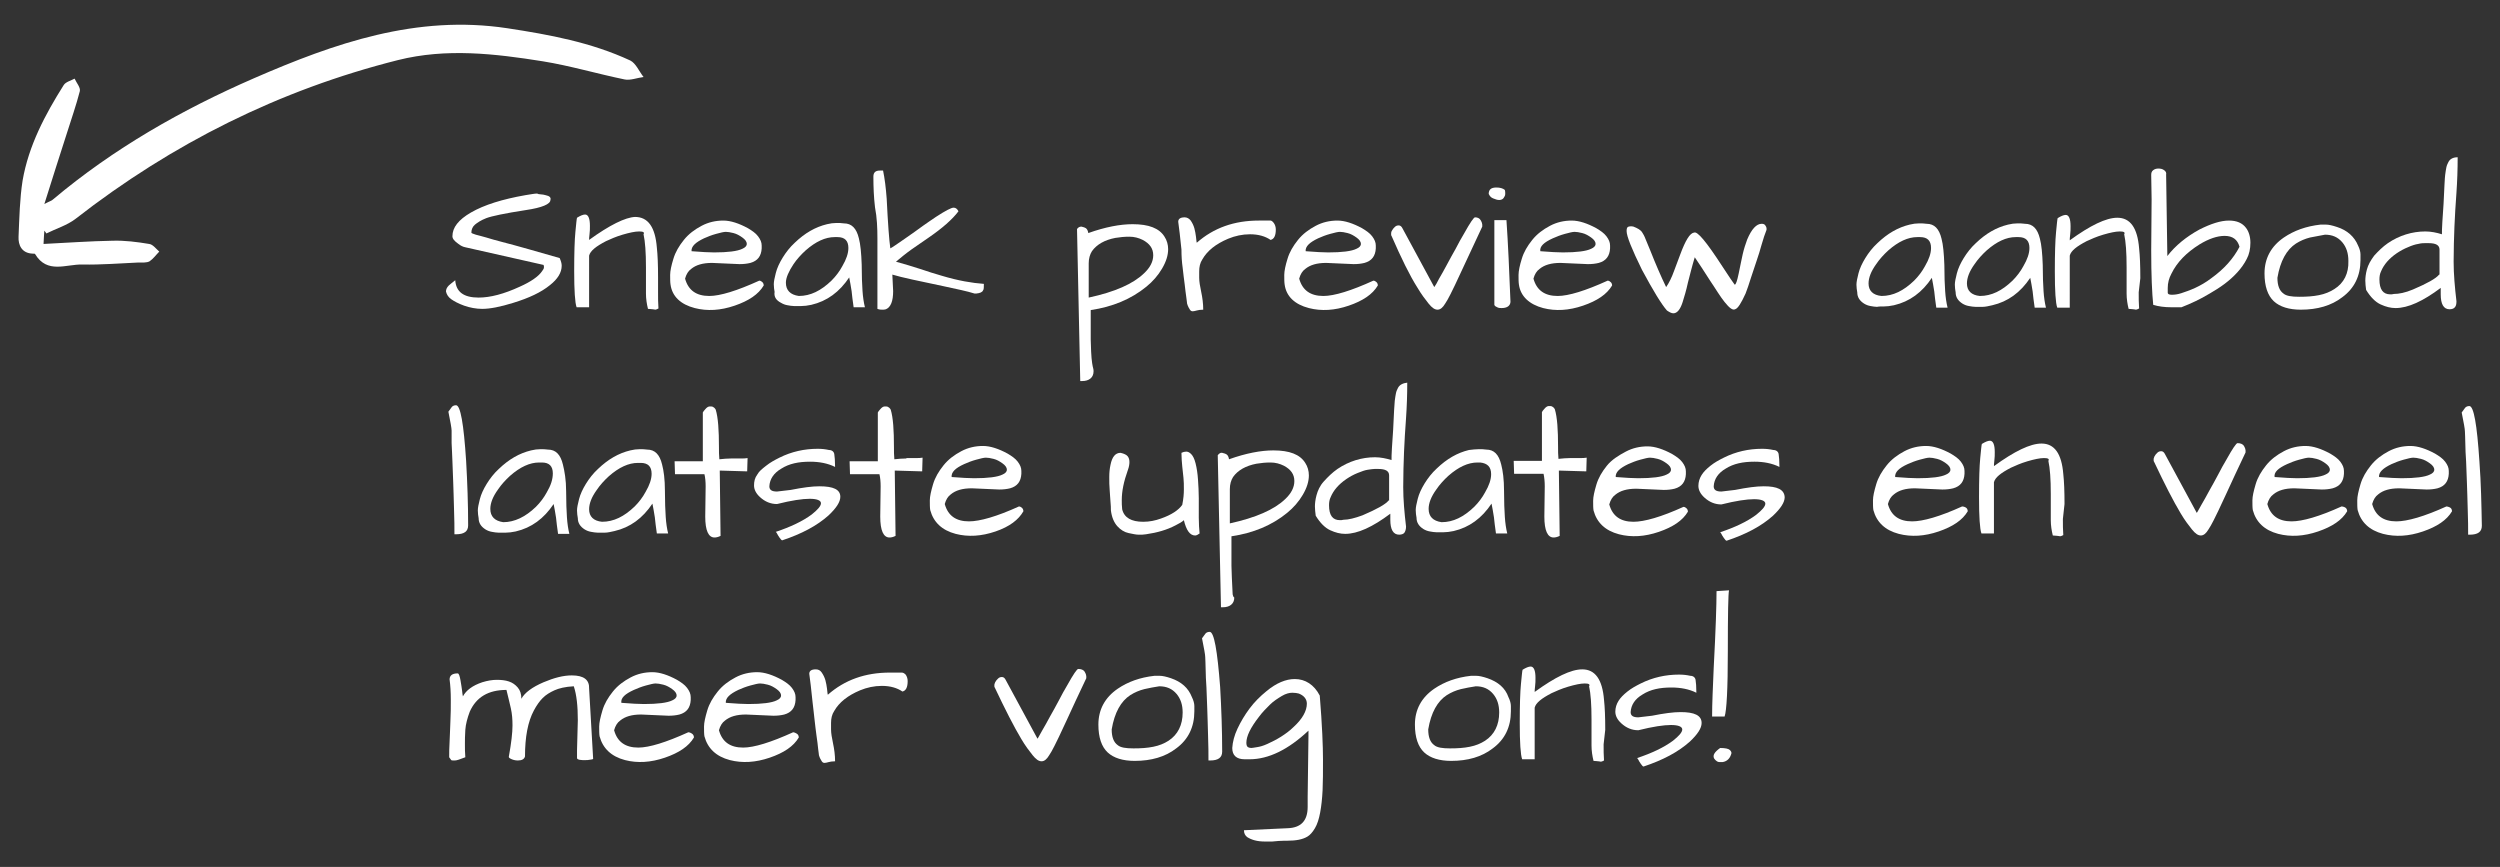
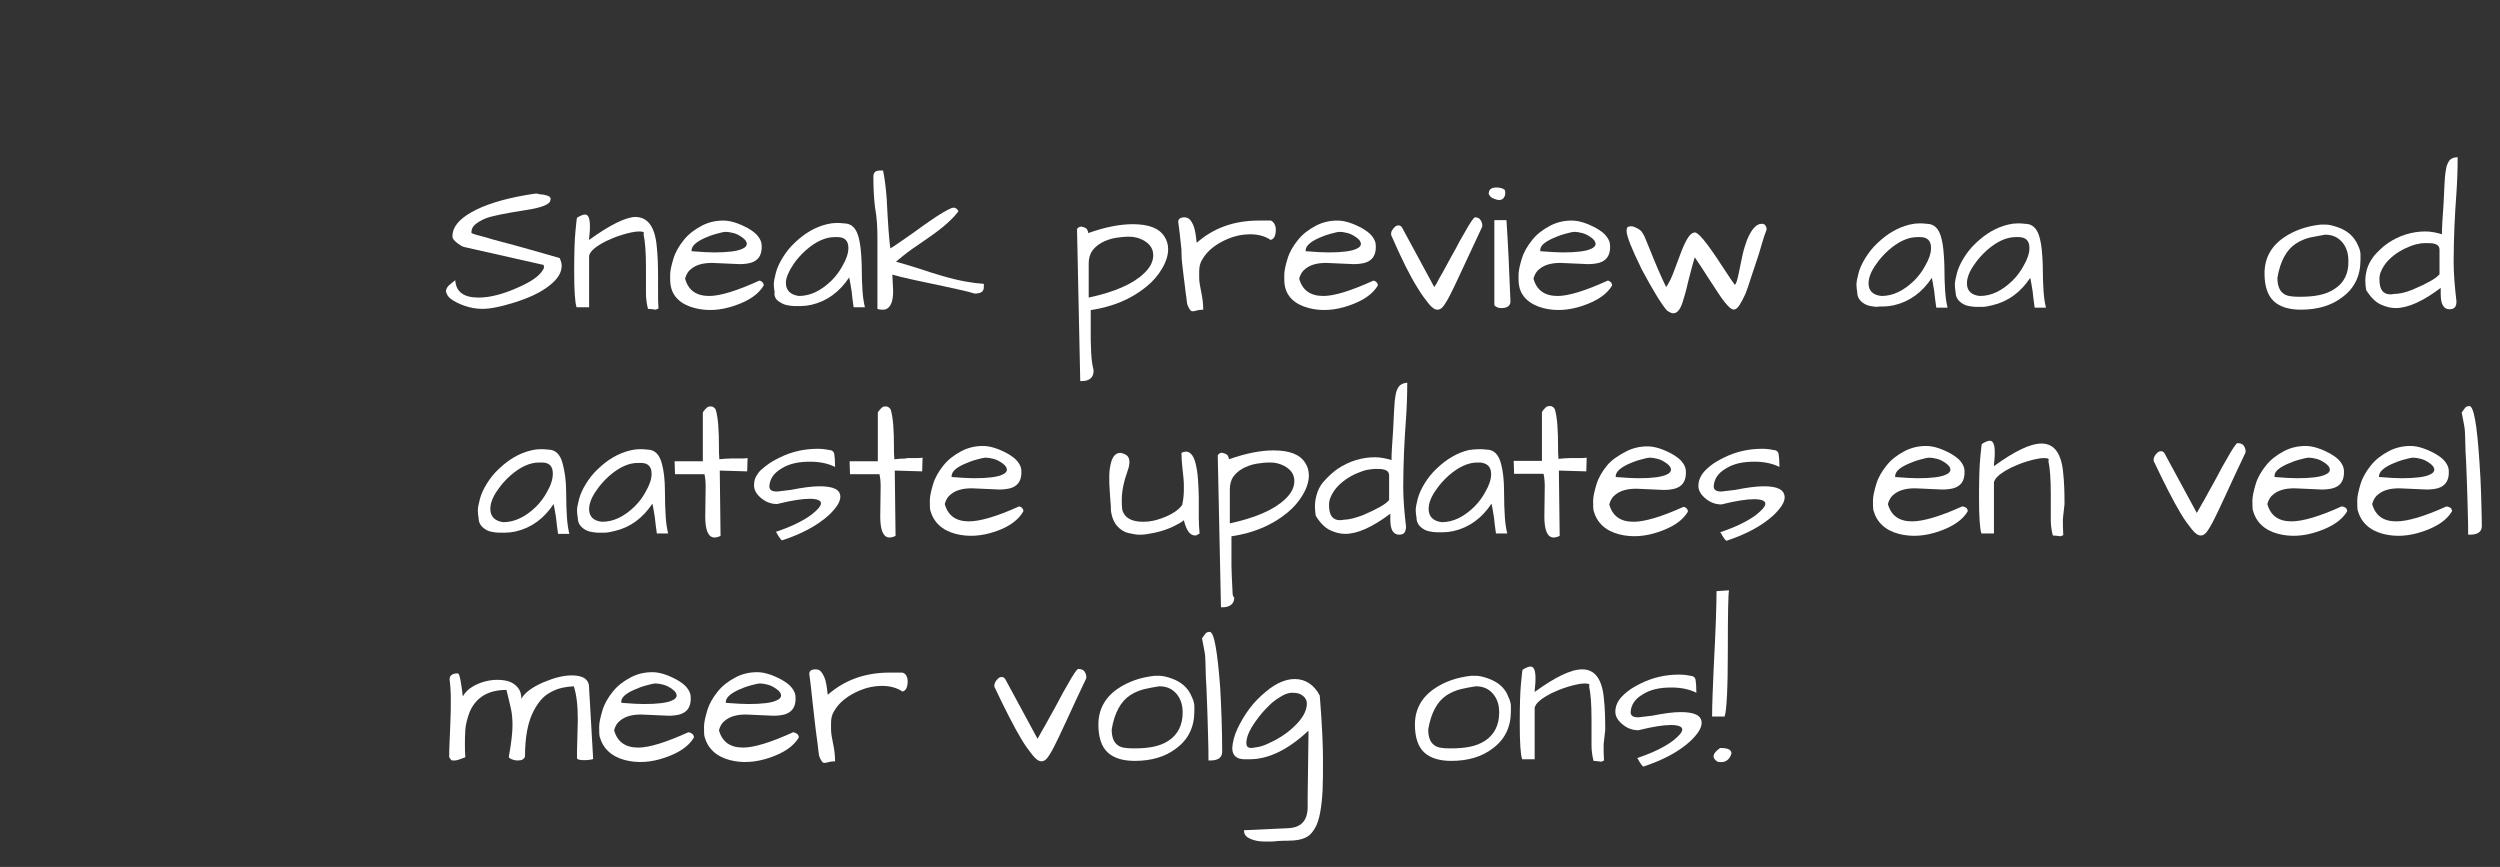
<svg xmlns="http://www.w3.org/2000/svg" version="1.1" id="Layer_1" x="0px" y="0px" width="620px" height="215px" viewBox="0 0 620 215" style="enable-background:new 0 0 620 215;" xml:space="preserve">
  <rect x="0" y="0" width="620" height="215" fill="#333333" stroke="none" />
  <style type="text/css">
	.st0{fill:#FFFFFF;}
</style>
  <g>
    <path class="st0" d="M111.9,74.2c0.7,0.5,1.8,1.1,3.2,1.6s3,0.8,4.5,0.8c1.9,0,4.5-0.5,7.7-1.5c3.9-1.2,6.9-2.6,9.1-4.4   c1.9-1.5,2.9-3.1,2.9-4.8c0-0.6-0.2-1.2-0.5-1.9c-5.6-1.6-10.4-3-14.3-4c-1.6-0.4-2.9-0.8-3.9-1.1c-1-0.3-1.9-0.5-2.6-0.7   s-1.1-0.4-1.1-0.5c0-0.8,0.3-1.5,0.9-2s1.5-1.1,2.8-1.6c1.3-0.5,4.6-1.2,9.8-2c4.1-0.6,6.1-1.5,6.1-2.5c0.2-0.6-0.2-1-1.2-1.2   c-0.4-0.1-0.8-0.2-1.2-0.2s-0.7-0.1-0.9-0.2c-0.6,0-1.6,0.2-2.9,0.4c-5.7,1-10.2,2.4-13.5,4.3c-3.1,1.8-4.6,3.7-4.6,5.9   c0,0.6,0.5,1.2,1.5,1.9c0.5,0.4,1.1,0.7,1.6,0.8l19.5,4.4c0.1,0.2,0.1,0.4,0.1,0.6c0,0.3-0.2,0.6-0.5,1c-0.9,1.3-2.8,2.6-5.5,3.8   c-3.9,1.8-7.3,2.7-10.2,2.7c-3.7,0-5.6-1.4-5.8-4.3c-0.1,0.1-0.3,0.2-0.5,0.4c-0.3,0.2-0.6,0.5-1.1,0.9c-0.5,0.5-0.7,1-0.7,1.5   C110.8,73.1,111.2,73.7,111.9,74.2z" />
    <path class="st0" d="M146.1,59.5c0-0.2,0-0.7,0.1-1.4c0.1-0.7,0.1-1.4,0.1-2.1c0-1.8-0.4-2.8-1.2-2.8c-0.5,0-1.2,0.3-2,0.8   c-0.1,0.3-0.2,1.5-0.4,3.5s-0.3,5.3-0.3,9.7c0,4.9,0.2,7.9,0.6,9h3.1V63.4c0.3-1.2,1.7-2.3,4.2-3.6c1.1-0.5,2.4-1.1,4.1-1.6   c1.7-0.5,3.1-0.8,4.1-0.8c1,0,1.4,0.2,1.1,0.7c0.4,1.8,0.6,4.5,0.6,8.2l0,2.9c0,1.1,0,2.3,0,3.6c0,1.3,0.2,2.6,0.5,3.8   c0.5,0,0.9,0.1,1.2,0.1s0.5,0.1,0.6,0.1c0.2,0,0.4-0.1,0.8-0.3c-0.1-1.3-0.1-2.6-0.1-4l0-3.7c0-3.2-0.1-5.6-0.3-7.4   c-0.4-5.1-2.2-7.6-5.4-7.6C155.1,53.9,151.2,55.8,146.1,59.5z" />
    <path class="st0" d="M172.3,76.4c3.1,0.8,6.4,0.6,9.9-0.6s5.9-2.8,7.2-5c0-0.3-0.1-0.6-0.3-0.8s-0.5-0.4-0.8-0.4   c-5.5,2.5-9.7,3.8-12.4,3.8c-3.2,0-5.2-1.4-6-4.3c0.3-1.1,0.8-1.9,1.5-2.4c1.2-1,2.9-1.5,5.2-1.5l6.8,0.3c1,0,1.9-0.1,2.7-0.3   c1.8-0.5,2.7-1.7,2.8-3.6c0-0.2,0-0.4,0-0.7c0-0.8-0.3-1.5-0.9-2.3s-1.5-1.4-2.5-2c-2.2-1.2-4.3-1.9-6.1-1.9   c-1.9,0-3.7,0.4-5.4,1.3s-3.2,2-4.4,3.5c-1.2,1.5-2.1,3-2.6,4.7c-0.5,1.6-0.8,3-0.8,4c0,1,0,1.8,0.1,2.4   C166.7,73.5,168.8,75.5,172.3,76.4z M174.6,59.1c0.9-0.4,1.9-0.8,3-1.1s1.9-0.5,2.4-0.5s1.1,0.1,1.9,0.3c0.8,0.2,1.5,0.6,2.2,1.1   c0.7,0.5,1.1,1,1.1,1.6c0,0.5-0.4,0.9-1.1,1.2c-1.2,0.6-3.6,0.9-7,0.9c-1.2,0-3.1-0.1-5.6-0.3C171.4,61.1,172.5,60.1,174.6,59.1z" />
    <path class="st0" d="M193.7,75.1c0.5,0.3,1,0.5,1.6,0.6c0.6,0.1,1.1,0.2,1.6,0.2c0.5,0,1.1,0,1.8,0s1.6-0.1,2.5-0.3   c3.9-0.9,7-3.2,9.4-6.8c0.2,1,0.4,2.1,0.6,3.4c0.1,0.6,0.1,1.2,0.2,1.8s0.2,1.4,0.3,2.2h2.8c-0.3-1.2-0.5-2.6-0.6-4.1   c-0.1-1.5-0.2-3.7-0.2-6.5c-0.1-2.8-0.3-5-0.7-6.5c-0.6-2.5-1.8-3.7-3.7-3.7c-0.6-0.1-1.2-0.1-1.9-0.1s-1.5,0.1-2.3,0.3   c-2.9,0.7-5.5,2.2-8,4.6c-1.2,1.1-2.2,2.4-3,3.7c-0.8,1.3-1.4,2.6-1.7,3.8c-0.3,1.2-0.5,2.1-0.5,2.8s0.1,1.3,0.2,1.9   C191.9,73.6,192.5,74.5,193.7,75.1z M196.8,65.5c0.8-1.2,1.9-2.4,3-3.4c2.5-2.2,4.9-3.3,7.2-3.3c0.2,0,0.4,0,0.7,0   c1.8,0,2.7,0.9,2.7,2.7c0,1.3-0.5,2.8-1.5,4.5c-0.7,1.3-1.6,2.5-2.7,3.6c-2.6,2.5-5.2,3.8-8.1,3.8c-2.1-0.3-3.2-1.4-3.2-3.3   C194.9,68.9,195.6,67.3,196.8,65.5z" />
    <path class="st0" d="M217.6,59.1l0,17.5c0.5,0.2,0.9,0.2,1.2,0.2s0.6,0,0.9-0.1c1.2-0.5,1.8-2,1.8-4.5l-0.2-4.1   c2.3,0.7,6.6,1.6,12.8,2.9c3.2,0.7,5.7,1.2,7.6,1.8h0.4c0.9-0.1,1.5-0.3,1.7-0.8c0.2-0.2,0.2-0.8,0.2-1.6c-2.9-0.2-6.4-0.8-10.4-2   c-1.8-0.5-3.6-1.1-5.4-1.7s-3.9-1.2-6-1.8c1.2-1,2.4-2,3.8-3c1.4-1,2.8-1.9,4.2-2.9c3.5-2.4,6-4.6,7.5-6.6   c-0.3-0.6-0.7-0.9-1.2-0.9c-0.6,0-2.1,0.8-4.4,2.3c-1,0.7-2.1,1.4-3.2,2.2s-2.6,1.9-4.5,3.2s-3,2.1-3.6,2.4   c-0.3-2.1-0.6-6.2-0.9-12.3c-0.2-2.7-0.5-5.1-0.9-7c-0.1,0-0.2,0-0.4,0h-0.4c-1.1,0-1.6,0.5-1.6,1.5c0,2.5,0.1,5.1,0.4,7.6   C217.5,54,217.6,56.6,217.6,59.1z" />
    <path class="st0" d="M270.6,87.2c0-1-0.1-2-0.1-3s0-2.1,0-3s0-1.8,0-2.6s0-1.3,0-1.7c5.4-0.8,10-2.7,13.8-5.8   c1.6-1.3,2.9-2.8,3.9-4.5c1-1.7,1.5-3.3,1.5-4.8c0-1.1-0.3-2.2-0.9-3.1c-1.3-2.1-3.9-3.1-7.9-3.1c-3.1,0-6.8,0.7-11,2.2   c-0.1-0.6-0.3-1-0.6-1.2c-0.3-0.2-0.7-0.3-1.1-0.4c-0.5,0-0.8,0.2-1.1,0.6l0.8,37.7c0.2,0,0.3,0,0.5,0c0.8,0,1.5-0.2,2-0.6   s0.8-1,0.8-1.8c0-0.2,0-0.5-0.1-0.8S270.7,89.6,270.6,87.2z M270,73.8v-8.1c0-0.1,0-0.2,0-0.4c0-1.2,0.3-2.2,0.8-3   c1.2-1.7,3.2-2.8,5.8-3.3c1.2-0.2,2.3-0.3,3.5-0.3s2.3,0.3,3.3,0.8c1.7,0.9,2.6,2.1,2.6,3.8c0,1.6-0.8,3.1-2.3,4.5   C281,70.4,276.5,72.4,270,73.8z" />
    <path class="st0" d="M293.3,66.4c0.2,1.5,0.3,2.9,0.5,4.1c0.1,1.2,0.3,2.3,0.4,3.2c0.1,0.9,0.2,1.4,0.2,1.6   c0.2,0.7,0.5,1.2,0.7,1.5s0.4,0.4,0.7,0.4s0.6-0.1,1-0.2s0.9-0.2,1.6-0.2c0-1.5-0.2-3-0.5-4.4s-0.5-2.6-0.5-3.5c0-0.9,0-1.4,0-1.6   c0-1.1,0.2-2.1,0.8-3c1.2-2.1,3.3-3.8,6.4-5.1c1.7-0.7,3.5-1.1,5.4-1.1c2.1,0,3.8,0.5,5.1,1.4c0.9-0.2,1.3-1.1,1.3-2.6   c0-0.6-0.2-1.2-0.5-1.6c-0.3-0.4-0.6-0.6-0.8-0.6s-0.5,0-0.7,0c-0.8,0-1.5,0-2.2,0c-6.1,0-11.2,1.8-15.4,5.5   c-0.1-0.3-0.1-0.8-0.2-1.5c-0.1-0.7-0.2-1.4-0.4-2.1s-0.5-1.3-0.9-1.9c-0.4-0.5-0.9-0.8-1.5-0.8c-1.1,0-1.6,0.4-1.6,1.1   c0.2,1.5,0.5,3.8,0.8,6.9C293,63.5,293.1,65,293.3,66.4z" />
    <path class="st0" d="M324.6,76.4c3.1,0.8,6.4,0.6,9.9-0.6s5.9-2.8,7.2-5c0-0.3-0.1-0.6-0.3-0.8s-0.5-0.4-0.8-0.4   c-5.5,2.5-9.7,3.8-12.4,3.8c-3.2,0-5.2-1.4-6-4.3c0.3-1.1,0.8-1.9,1.5-2.4c1.2-1,2.9-1.5,5.2-1.5l6.8,0.3c1,0,1.9-0.1,2.7-0.3   c1.8-0.5,2.7-1.7,2.8-3.6c0-0.2,0-0.4,0-0.7c0-0.8-0.3-1.5-0.9-2.3s-1.5-1.4-2.5-2c-2.2-1.2-4.3-1.9-6.1-1.9   c-1.9,0-3.7,0.4-5.4,1.3s-3.2,2-4.4,3.5c-1.2,1.5-2.1,3-2.6,4.7c-0.5,1.6-0.8,3-0.8,4c0,1,0,1.8,0.1,2.4   C319,73.5,321.1,75.5,324.6,76.4z M326.9,59.1c0.9-0.4,1.9-0.8,3-1.1s1.9-0.5,2.4-0.5s1.1,0.1,1.9,0.3c0.8,0.2,1.5,0.6,2.2,1.1   c0.7,0.5,1.1,1,1.1,1.6c0,0.5-0.4,0.9-1.1,1.2c-1.2,0.6-3.6,0.9-7,0.9c-1.2,0-3.1-0.1-5.6-0.3C323.7,61.1,324.8,60.1,326.9,59.1z" />
    <path class="st0" d="M351.5,71.3c1,1.7,2,3,2.8,4s1.5,1.5,2.2,1.5s1.3-0.5,1.9-1.5c0.4-0.6,0.8-1.3,1.3-2.3c0.5-1,1.5-3,3-6.3   c1.5-3.2,3.1-6.7,4.9-10.5c0-0.1,0-0.3,0-0.5c0-0.2-0.1-0.6-0.4-1.1c-0.3-0.5-0.8-0.7-1.4-0.7c-0.3,0-1.2,1.3-2.7,4   c-0.7,1.2-1.4,2.4-2.1,3.8c-0.8,1.4-1.5,2.7-2.2,4c-0.7,1.3-1.3,2.4-1.9,3.4c-0.5,1-0.9,1.7-1.2,2.1l-7.9-14.6   c-0.2-0.4-0.5-0.7-0.9-0.7c-0.4,0-0.7,0.1-1,0.4c-0.3,0.3-0.5,0.5-0.7,0.9c-0.2,0.3-0.2,0.6-0.2,0.8c0,0.2,0,0.4,0.1,0.5   C347.5,64,349.6,68.3,351.5,71.3z" />
    <path class="st0" d="M370.6,75.6c0.1,0.3,0.3,0.4,0.7,0.6s0.7,0.2,1.1,0.2c1.3,0,2.1-0.5,2.2-1.5c-0.3-7.7-0.6-14.5-1-20.3h-3V75.6   z" />
    <path class="st0" d="M370.3,49.2c0.5,0.2,1,0.4,1.5,0.4s0.9-0.2,1.1-0.5c0.2-0.3,0.4-0.6,0.4-1s0-0.7-0.1-1   c-0.5-0.4-1.2-0.6-2.1-0.6c-1.3,0-1.9,0.5-1.9,1.6C369.5,48.7,369.8,49,370.3,49.2z" />
    <path class="st0" d="M382.7,76.4c3.1,0.8,6.4,0.6,9.9-0.6s5.9-2.8,7.2-5c0-0.3-0.1-0.6-0.3-0.8s-0.5-0.4-0.8-0.4   c-5.5,2.5-9.7,3.8-12.4,3.8c-3.2,0-5.2-1.4-6-4.3c0.3-1.1,0.8-1.9,1.5-2.4c1.2-1,2.9-1.5,5.2-1.5l6.8,0.3c1,0,1.9-0.1,2.7-0.3   c1.8-0.5,2.7-1.7,2.8-3.6c0-0.2,0-0.4,0-0.7c0-0.8-0.3-1.5-0.9-2.3s-1.5-1.4-2.5-2c-2.2-1.2-4.3-1.9-6.1-1.9   c-1.9,0-3.7,0.4-5.4,1.3s-3.2,2-4.4,3.5c-1.2,1.5-2.1,3-2.6,4.7c-0.5,1.6-0.8,3-0.8,4c0,1,0,1.8,0.1,2.4   C377.1,73.5,379.3,75.5,382.7,76.4z M385.1,59.1c0.9-0.4,1.9-0.8,3-1.1s1.9-0.5,2.4-0.5s1.1,0.1,1.9,0.3c0.8,0.2,1.5,0.6,2.2,1.1   c0.7,0.5,1.1,1,1.1,1.6c0,0.5-0.4,0.9-1.1,1.2c-1.2,0.6-3.6,0.9-7,0.9c-1.2,0-3.1-0.1-5.6-0.3C381.8,61.1,382.9,60.1,385.1,59.1z" />
    <path class="st0" d="M413.4,77c0.6,0.4,1.1,0.7,1.6,0.7c0.9,0,1.7-0.9,2.3-2.8c0.4-1.3,0.9-2.9,1.3-4.8c0.5-1.9,1-4,1.7-6.3   c0.9,1.3,2.2,3.3,3.8,5.8c0.7,1,1.3,2,1.9,2.9s1.2,1.8,1.7,2.4c1.2,1.5,2,2.1,2.6,1.8c0.7-0.2,1.5-1.5,2.6-3.9   c0.4-1.1,0.9-2.4,1.3-3.8c0.5-1.4,0.9-2.8,1.4-4.2c0.5-1.4,0.9-2.8,1.3-4.2s0.8-2.6,1.2-3.6c0-0.1,0-0.2,0-0.4s-0.1-0.4-0.3-0.7   c-0.2-0.3-0.5-0.4-0.9-0.4c-1.3,0-2.5,1.3-3.6,3.9c-0.4,1.1-0.8,2.3-1.1,3.6c-0.3,1.3-0.6,2.9-1,4.8s-0.7,2.8-1,2.8   c-0.4-0.5-1.4-2-3.1-4.6c-3.9-6-6.2-8.8-7-8.3c-1,0.1-2.1,1.9-3.4,5.4l-1.5,4c-0.6,1.7-1.3,3.1-2,4.1c-1.3-2.7-2.6-5.7-3.9-9   l-1.2-2.9c-0.3-0.8-0.6-1.3-0.8-1.6c-0.4-0.7-1.2-1.1-2.2-1.5c-0.4-0.1-0.8-0.1-1.2,0s-0.5,0.5-0.5,1.1c0,1.3,1.3,4.5,3.8,9.6   C410,72.1,412,75.4,413.4,77z" />
    <path class="st0" d="M467.2,76c0.7,0,1.6-0.1,2.5-0.3c3.9-0.9,7-3.2,9.4-6.8c0.2,1,0.4,2.1,0.6,3.4c0.1,0.6,0.1,1.2,0.2,1.8   s0.2,1.4,0.3,2.2h2.8c-0.3-1.2-0.5-2.6-0.6-4.1c-0.1-1.5-0.2-3.7-0.2-6.5c-0.1-2.8-0.3-5-0.7-6.5c-0.6-2.5-1.8-3.7-3.7-3.7   c-0.6-0.1-1.2-0.1-1.9-0.1s-1.5,0.1-2.3,0.3c-2.9,0.7-5.5,2.2-8,4.6c-1.2,1.1-2.2,2.4-3,3.7c-0.8,1.3-1.4,2.6-1.7,3.8   c-0.3,1.2-0.5,2.1-0.5,2.8s0.1,1.3,0.2,1.9c0,1.2,0.6,2.1,1.7,2.8c0.5,0.3,1,0.5,1.6,0.6c0.6,0.1,1.1,0.2,1.6,0.2   C465.9,76,466.5,76,467.2,76z M463.4,70.3c0-1.4,0.6-3,1.9-4.8c0.8-1.2,1.9-2.4,3-3.4c2.5-2.2,4.9-3.3,7.2-3.3c0.2,0,0.4,0,0.7,0   c1.8,0,2.7,0.9,2.7,2.7c0,1.3-0.5,2.8-1.5,4.5c-0.7,1.3-1.6,2.5-2.7,3.6c-2.6,2.5-5.2,3.8-8.1,3.8   C464.5,73.2,463.4,72.1,463.4,70.3z" />
    <path class="st0" d="M494.1,75.7c3.9-0.9,7-3.2,9.4-6.8c0.2,1,0.4,2.1,0.6,3.4c0.1,0.6,0.1,1.2,0.2,1.8s0.2,1.4,0.3,2.2h2.8   c-0.3-1.2-0.5-2.6-0.6-4.1c-0.1-1.5-0.2-3.7-0.2-6.5c-0.1-2.8-0.3-5-0.7-6.5c-0.6-2.5-1.8-3.7-3.7-3.7c-0.6-0.1-1.2-0.1-1.9-0.1   s-1.5,0.1-2.3,0.3c-2.9,0.7-5.5,2.2-8,4.6c-1.2,1.1-2.2,2.4-3,3.7c-0.8,1.3-1.4,2.6-1.7,3.8c-0.3,1.2-0.5,2.1-0.5,2.8   s0.1,1.3,0.2,1.9c0,1.2,0.6,2.1,1.7,2.8c0.5,0.3,1,0.5,1.6,0.6c0.6,0.1,1.1,0.2,1.6,0.2c0.5,0,1.1,0,1.8,0S493.2,75.9,494.1,75.7z    M487.8,70.3c0-1.4,0.6-3,1.9-4.8c0.8-1.2,1.9-2.4,3-3.4c2.5-2.2,4.9-3.3,7.2-3.3c0.2,0,0.4,0,0.7,0c1.8,0,2.7,0.9,2.7,2.7   c0,1.3-0.5,2.8-1.5,4.5c-0.7,1.3-1.6,2.5-2.7,3.6c-2.6,2.5-5.2,3.8-8.1,3.8C488.9,73.2,487.8,72.1,487.8,70.3z" />
-     <path class="st0" d="M530.8,69c0-3.2-0.1-5.6-0.3-7.4c-0.4-5.1-2.2-7.6-5.4-7.6c-2.8,0-6.7,1.9-11.8,5.6c0-0.2,0-0.7,0.1-1.4   c0.1-0.7,0.1-1.4,0.1-2.1c0-1.8-0.4-2.8-1.2-2.8c-0.5,0-1.2,0.3-2,0.8c-0.1,0.3-0.2,1.5-0.4,3.5s-0.3,5.3-0.3,9.7   c0,4.9,0.2,7.9,0.6,9h3.1V63.4c0.3-1.2,1.7-2.3,4.2-3.6c1.1-0.5,2.4-1.1,4.1-1.6c1.7-0.5,3.1-0.8,4.1-0.8c1,0,1.4,0.2,1.1,0.7   c0.4,1.8,0.6,4.5,0.6,8.2l0,2.9c0,1.1,0,2.3,0,3.6c0,1.3,0.2,2.6,0.5,3.8c0.5,0,0.9,0.1,1.2,0.1s0.5,0.1,0.6,0.1   c0.2,0,0.4-0.1,0.8-0.3c-0.1-1.3-0.1-2.6-0.1-4L530.8,69z" />
-     <path class="st0" d="M552.8,54.7c-2.1,0-4.5,0.8-7.3,2.2c-3.3,1.8-6,4-8,6.6l-0.3-20.2c0.1-0.5-0.1-0.8-0.5-1.1   c-0.4-0.3-0.9-0.4-1.4-0.4s-0.9,0.1-1.3,0.4s-0.5,0.7-0.5,1.2l0.1,6l-0.1,12.7c0,6.1,0.2,10.6,0.5,13.5c1.3,0.4,2.8,0.6,4.5,0.6   c0.6,0,1.2,0,1.6,0c0.4,0,0.8,0,0.9,0c2.3-0.9,4.7-2,7-3.4c1.2-0.7,2.5-1.5,3.7-2.4c1.2-0.9,2.3-1.9,3.2-2.9c0.9-1,1.7-2.1,2.3-3.3   c0.6-1.1,0.9-2.5,0.9-4s-0.4-2.8-1.1-3.7C556.1,55.3,554.7,54.7,552.8,54.7z M548.4,69c-1.3,1-2.7,1.8-4,2.4s-2.5,1-3.4,1.3   c-0.9,0.3-1.7,0.4-2.4,0.4s-1-0.2-1-0.5c0-0.1,0-0.2,0-0.4s0-0.4,0-0.8c0-1.2,0.3-2.4,0.9-3.5c1.4-2.9,3.8-5.3,7-7.3   c2.3-1.4,4.4-2.1,6.2-2.1c2,0,3.2,0.9,3.7,2.7C553.9,64.1,551.6,66.7,548.4,69z" />
    <path class="st0" d="M585.4,63.1c0-0.6-0.2-1.4-0.6-2.2c-0.9-2.2-2.7-3.8-5.2-4.6c-1.2-0.4-2.1-0.6-2.8-0.6s-1.1,0-1.3,0   c-3.6,0.4-6.6,1.5-9.1,3.2c-3.2,2.2-4.8,5.2-4.8,8.9c0,3.2,0.8,5.5,2.3,6.9c1.5,1.4,3.8,2.1,6.7,2.1c4.1,0,7.6-1,10.3-3.1   c3-2.2,4.5-5.3,4.5-9.2C585.4,64.1,585.4,63.7,585.4,63.1z M578.9,71.7c-1.1,0.7-2.3,1.2-3.8,1.5s-3,0.4-4.9,0.4s-3.2-0.2-3.9-0.8   c-1-0.7-1.5-2-1.5-3.9c0.7-4.2,2.3-7,4.6-8.5c1.1-0.7,2.3-1.2,3.5-1.5c1.2-0.2,2.5-0.5,3.7-0.7c1.8,0,3.2,0.6,4.3,1.9   c1,1.2,1.5,2.7,1.5,4.6C582.5,67.8,581.3,70.2,578.9,71.7z" />
    <path class="st0" d="M607.2,40.2c-0.2,0.4-0.4,0.8-0.5,1.3s-0.2,1.1-0.3,1.9c-0.1,0.7-0.2,3.1-0.4,7.2c-0.1,1.6-0.2,3-0.3,4.5   s-0.1,2.4-0.1,3c-1.3-0.4-2.7-0.7-4.1-0.7c-3.3,0-6.5,1-9.3,2.9c-1.3,0.9-2.4,2-3.4,3.1c-0.9,1.2-1.5,2.3-1.8,3.4   c-0.3,1.1-0.4,2.1-0.4,2.8c0,0.8,0.1,1.5,0.2,2.3c1.1,1.8,2.3,3,3.6,3.6c1.3,0.6,2.5,0.9,3.7,0.9c3.1,0,6.8-1.7,11.2-5V73   c0,2.4,0.7,3.7,2.2,3.7c0.6,0,1.1-0.2,1.3-0.5c0.3-0.3,0.4-0.8,0.4-1.5c-0.4-3.4-0.7-6.7-0.7-9.8c0-3.1,0.1-6,0.2-8.7   c0.1-2.7,0.3-5.5,0.5-8.4s0.3-5.8,0.3-8.8C608.4,39,607.6,39.4,607.2,40.2z M604.9,68.1c-0.8,1-3,2.2-6.5,3.7   c-1.9,0.8-3.5,1.1-4.7,1.1c-0.3,0.1-0.7,0.1-0.9,0.1c-1.8,0-2.7-1.2-2.7-3.7c0-0.7,0.1-1.4,0.4-2c0.7-1.7,2-3.2,3.9-4.5   c0.9-0.6,1.8-1.1,2.8-1.5c0.9-0.4,1.8-0.7,2.5-0.8c0.8-0.2,1.3-0.2,1.7-0.2s0.6,0,0.9,0c1.8,0,2.7,0.5,2.7,1.6V68.1z" />
-     <path class="st0" d="M112,109.9c0.1,1.3,0.1,2.8,0.2,4.5s0.1,3.5,0.2,5.3s0.1,4.1,0.2,6.6c0.1,2.5,0.1,4.6,0.1,6.2l0.4,0   c2,0,3-0.7,3-2.2c0-5.3-0.2-10.7-0.5-16c-0.6-9.2-1.4-13.8-2.5-13.8c-0.5,0-0.9,0.2-1.1,0.5s-0.5,0.7-0.8,1.1   c0.5,2.5,0.8,4.1,0.8,4.7S112,108.6,112,109.9z" />
    <path class="st0" d="M139.6,115.2c-0.6-2.5-1.8-3.7-3.7-3.7c-0.6-0.1-1.2-0.1-1.9-0.1s-1.5,0.1-2.3,0.3c-2.9,0.7-5.5,2.2-8,4.6   c-1.2,1.1-2.2,2.4-3,3.7s-1.4,2.6-1.7,3.8s-0.5,2.1-0.5,2.8s0.1,1.3,0.2,1.9c0,1.2,0.6,2.1,1.7,2.8c0.5,0.3,1,0.5,1.6,0.6   s1.1,0.2,1.6,0.2s1.1,0,1.8,0s1.6-0.1,2.5-0.3c3.9-0.9,7-3.2,9.4-6.8c0.2,1,0.4,2.1,0.6,3.4c0.1,0.6,0.1,1.2,0.2,1.8   s0.2,1.4,0.3,2.2h2.8c-0.3-1.2-0.5-2.6-0.6-4.1c-0.1-1.5-0.2-3.7-0.2-6.5S140,116.8,139.6,115.2z M135.6,122.1   c-0.7,1.3-1.6,2.5-2.7,3.6c-2.6,2.5-5.3,3.8-8.1,3.8c-2.1-0.3-3.2-1.4-3.2-3.3c0-1.4,0.6-3,1.9-4.8c0.8-1.2,1.9-2.4,3-3.4   c2.5-2.2,4.9-3.3,7.2-3.3c0.2,0,0.4,0,0.7,0c1.8,0,2.7,0.9,2.7,2.7C137.1,118.9,136.6,120.4,135.6,122.1z" />
    <path class="st0" d="M152.4,131.7c3.9-0.9,7-3.2,9.4-6.8c0.2,1,0.4,2.1,0.6,3.4c0.1,0.6,0.1,1.2,0.2,1.8s0.2,1.4,0.3,2.2h2.8   c-0.3-1.2-0.5-2.6-0.6-4.1c-0.1-1.5-0.2-3.7-0.2-6.5s-0.3-5-0.7-6.5c-0.6-2.5-1.8-3.7-3.7-3.7c-0.6-0.1-1.2-0.1-1.9-0.1   s-1.5,0.1-2.3,0.3c-2.9,0.7-5.5,2.2-8,4.6c-1.2,1.1-2.2,2.4-3,3.7s-1.4,2.6-1.7,3.8s-0.5,2.1-0.5,2.8s0.1,1.3,0.2,1.9   c0,1.2,0.6,2.1,1.7,2.8c0.5,0.3,1,0.5,1.6,0.6s1.1,0.2,1.6,0.2s1.1,0,1.8,0S151.5,131.9,152.4,131.7z M146.1,126.3   c0-1.4,0.6-3,1.9-4.8c0.8-1.2,1.9-2.4,3-3.4c2.5-2.2,4.9-3.3,7.2-3.3c0.2,0,0.4,0,0.7,0c1.8,0,2.7,0.9,2.7,2.7   c0,1.3-0.5,2.8-1.5,4.5c-0.7,1.3-1.6,2.5-2.7,3.6c-2.6,2.5-5.2,3.8-8.1,3.8C147.2,129.2,146.1,128.1,146.1,126.3z" />
    <path class="st0" d="M185.4,113.6c-0.5,0.1-1,0.1-1.6,0.1h-2.4c-1,0-2,0.1-3,0.2c-0.1-1-0.1-2-0.1-3c0-4.2-0.2-7.3-0.8-9.3   c-0.2-0.4-0.5-0.6-0.7-0.7s-0.5-0.1-0.8-0.1s-0.7,0.2-1.1,0.7c-0.3,0.3-0.5,0.6-0.6,0.8v12.1h-7l0.1,3.2h7.3c0.2,0.8,0.3,1.9,0.3,3   l-0.1,7.5c0,3.5,0.8,5.2,2.3,5.2c0.4,0,0.9-0.1,1.5-0.4l-0.2-16.2l6.8,0.2L185.4,113.6z" />
    <path class="st0" d="M187.8,117.7c-0.6,0.8-0.8,1.7-0.8,2.7s0.5,2,1.5,2.9c1.2,1.1,2.6,1.7,4.2,1.7c3.6-0.9,6.3-1.3,8.1-1.3   s2.8,0.4,2.8,1.1s-0.8,1.6-2.3,2.8c-2.3,1.7-5.3,3.1-8.9,4.3c0.1,0.1,0.2,0.2,0.3,0.4s0.3,0.6,0.6,1s0.5,0.7,0.7,0.7   c4.8-1.6,8.6-3.6,11.5-6.2c1.9-1.8,2.9-3.3,2.9-4.6c0-1.8-1.7-2.6-5.2-2.6c-1.8,0-4.1,0.3-7.1,0.9l-3.4,0.4c-1.3,0-1.9-0.4-1.9-1.3   c0.1-1.8,1.1-3.3,3-4.4c1.9-1.2,4.2-1.7,7.1-1.7c2.3,0,4.4,0.4,6.2,1.3c0-1.5-0.1-2.6-0.2-3.2s-0.6-1-1.3-1   c-0.9-0.2-1.8-0.3-2.8-0.3c-3.3,0-6.5,0.7-9.5,2.2c-1.2,0.6-2.3,1.2-3.3,2S188.3,116.8,187.8,117.7z" />
    <path class="st0" d="M224.8,113.7c-1,0-2,0.1-3,0.2c-0.1-1-0.1-2-0.1-3c0-4.2-0.2-7.3-0.8-9.3c-0.2-0.4-0.5-0.6-0.7-0.7   s-0.5-0.1-0.8-0.1s-0.7,0.2-1.1,0.7c-0.3,0.3-0.5,0.6-0.6,0.8v12.1h-7l0.1,3.2h7.3c0.2,0.8,0.3,1.9,0.3,3l-0.1,7.5   c0,3.5,0.8,5.2,2.3,5.2c0.4,0,0.9-0.1,1.5-0.4l-0.2-16.2l6.8,0.2l0.1-3.4c-0.5,0.1-1,0.1-1.6,0.1H224.8z" />
    <path class="st0" d="M253.8,126.8c0-0.3-0.1-0.6-0.3-0.8s-0.5-0.4-0.8-0.4c-5.5,2.5-9.7,3.7-12.4,3.7c-3.2,0-5.2-1.4-6-4.3   c0.3-1.1,0.8-1.9,1.5-2.4c1.2-1,2.9-1.5,5.2-1.5l6.8,0.3c1,0,1.9-0.1,2.7-0.3c1.8-0.5,2.7-1.7,2.8-3.6c0-0.2,0-0.4,0-0.7   c0-0.8-0.3-1.5-0.9-2.3s-1.5-1.4-2.5-2c-2.2-1.2-4.3-1.9-6.1-1.9c-1.9,0-3.7,0.4-5.4,1.3s-3.2,2-4.4,3.5s-2.1,3-2.6,4.7   s-0.8,3-0.8,4s0,1.8,0.1,2.4c0.8,3,2.9,5,6.3,5.9c3.1,0.8,6.4,0.6,9.9-0.6S252.6,128.9,253.8,126.8z M239.1,115.1   c0.9-0.4,1.9-0.8,3-1.1s1.9-0.5,2.4-0.5s1.1,0.1,1.9,0.3s1.5,0.6,2.2,1.1s1.1,1,1.1,1.6c0,0.5-0.4,0.9-1.1,1.2   c-1.2,0.6-3.6,0.9-7,0.9c-1.2,0-3.1-0.1-5.6-0.3C235.9,117.1,236.9,116.1,239.1,115.1z" />
    <path class="st0" d="M297.3,123.6c0-1.6-0.1-3.2-0.2-4.7s-0.3-2.8-0.6-4s-0.7-1.9-1.1-2.3s-0.8-0.6-1.2-0.6s-0.8,0.1-1.2,0.3   c0,1.2,0.1,2.3,0.2,3.4s0.2,1.9,0.3,2.8s0.1,1.8,0.1,2.9s-0.1,2.3-0.4,3.8c-0.9,1.3-2.7,2.5-5.3,3.4c-1.4,0.5-2.8,0.8-4.4,0.8   c-2.9,0-4.7-1-5.2-3.1c-0.1-0.8-0.1-1.6-0.1-2.3c0-2.2,0.5-4.6,1.5-7.4c0.3-0.8,0.4-1.5,0.4-2s-0.1-1-0.4-1.4s-0.9-0.7-1.8-0.9   c-1.3,0-2.1,1-2.5,3c-0.2,0.9-0.3,1.9-0.3,3s0,2.2,0.1,3.2s0.1,2,0.2,2.9s0.1,1.6,0.1,2.1c0.2,1.8,0.8,3.1,1.6,4s1.8,1.5,2.8,1.7   s1.8,0.4,2.5,0.4s1.2,0,1.8-0.1c2.8-0.4,5.2-1.1,7.3-2.2c1-0.5,1.7-0.9,2.1-1.3c0.6,2.5,1.5,3.8,2.8,3.8c0.3,0,0.7-0.2,1.1-0.5   c-0.1-1.1-0.2-2.4-0.2-3.9C297.3,126.7,297.3,125.2,297.3,123.6z" />
    <path class="st0" d="M305.7,147.4c0-0.3-0.1-1.7-0.2-4.1c0-1-0.1-2-0.1-3s0-2.1,0-3s0-1.8,0-2.6s0-1.3,0-1.7   c5.4-0.8,10-2.7,13.8-5.8c1.6-1.3,2.9-2.8,3.9-4.5s1.5-3.3,1.5-4.8c0-1.1-0.3-2.2-0.9-3.1c-1.3-2.1-3.9-3.1-7.9-3.1   c-3.1,0-6.8,0.7-11,2.2c-0.1-0.6-0.3-1-0.6-1.2s-0.7-0.3-1.1-0.4s-0.8,0.2-1.1,0.6l0.8,37.7c0.2,0,0.3,0,0.5,0c0.8,0,1.5-0.2,2-0.6   s0.8-1,0.8-1.8C305.8,148,305.8,147.7,305.7,147.4z M305,129.8v-8.1c0-0.1,0-0.2,0-0.4c0-1.2,0.3-2.2,0.8-3   c1.2-1.7,3.2-2.8,5.8-3.3c1.2-0.2,2.3-0.3,3.5-0.3s2.3,0.3,3.3,0.8c1.7,0.9,2.6,2.1,2.6,3.8c0,1.6-0.8,3.1-2.3,4.5   C316,126.4,311.4,128.4,305,129.8z" />
    <path class="st0" d="M346.7,96.2c-0.2,0.4-0.4,0.8-0.5,1.3s-0.2,1.1-0.3,1.9s-0.2,3.1-0.4,7.2c-0.1,1.6-0.2,3-0.3,4.5   s-0.1,2.4-0.1,3c-1.3-0.4-2.7-0.7-4.1-0.7c-3.3,0-6.5,1-9.3,2.9c-1.3,0.9-2.4,2-3.4,3.1s-1.5,2.3-1.8,3.4s-0.4,2.1-0.4,2.8   s0.1,1.5,0.2,2.3c1.1,1.8,2.3,3,3.6,3.6s2.5,0.9,3.7,0.9c3.1,0,6.8-1.7,11.2-5v1.5c0,2.4,0.7,3.7,2.2,3.7c0.6,0,1.1-0.2,1.3-0.5   s0.4-0.8,0.4-1.5c-0.4-3.4-0.7-6.7-0.7-9.8s0.1-6,0.2-8.7s0.3-5.5,0.5-8.4s0.3-5.8,0.3-8.8C348,95,347.1,95.4,346.7,96.2z    M344.4,124.1c-0.8,1-3,2.2-6.5,3.7c-1.9,0.7-3.5,1.1-4.7,1.1c-0.3,0.1-0.7,0.1-0.9,0.1c-1.8,0-2.7-1.2-2.7-3.7   c0-0.7,0.1-1.4,0.4-2c0.7-1.7,2-3.2,3.9-4.5c0.9-0.6,1.8-1.1,2.8-1.5s1.8-0.7,2.5-0.8s1.3-0.2,1.7-0.2s0.6,0,0.9,0   c1.8,0,2.7,0.5,2.7,1.6V124.1z" />
    <path class="st0" d="M364.3,111.6c-2.9,0.7-5.5,2.2-8,4.6c-1.2,1.1-2.2,2.4-3,3.7s-1.4,2.6-1.7,3.8s-0.5,2.1-0.5,2.8   s0.1,1.3,0.2,1.9c0,1.2,0.6,2.1,1.7,2.8c0.5,0.3,1,0.5,1.6,0.6s1.1,0.2,1.6,0.2s1.1,0,1.8,0s1.6-0.1,2.5-0.3c3.9-0.9,7-3.2,9.4-6.8   c0.2,1,0.4,2.1,0.6,3.4c0.1,0.6,0.1,1.2,0.2,1.8s0.2,1.4,0.3,2.2h2.8c-0.3-1.2-0.5-2.6-0.6-4.1c-0.1-1.5-0.2-3.7-0.2-6.5   s-0.3-5-0.7-6.5c-0.6-2.5-1.8-3.7-3.7-3.7c-0.6-0.1-1.2-0.1-1.9-0.1S365.2,111.5,364.3,111.6z M369.8,117.6c0,1.3-0.5,2.8-1.5,4.5   c-0.7,1.3-1.6,2.5-2.7,3.6c-2.6,2.5-5.2,3.8-8.1,3.8c-2.1-0.3-3.2-1.4-3.2-3.3c0-1.4,0.6-3,1.9-4.8c0.8-1.2,1.9-2.4,3-3.4   c2.5-2.2,4.9-3.3,7.2-3.3c0.2,0,0.4,0,0.7,0C368.9,114.9,369.8,115.8,369.8,117.6z" />
    <path class="st0" d="M383.1,120.6l-0.1,7.5c0,3.5,0.8,5.2,2.3,5.2c0.4,0,0.9-0.1,1.5-0.4l-0.2-16.2l6.8,0.2l0.1-3.4   c-0.5,0.1-1,0.1-1.6,0.1h-2.4c-1,0-2,0.1-3,0.2c-0.1-1-0.1-2-0.1-3c0-4.2-0.2-7.3-0.8-9.3c-0.2-0.4-0.5-0.6-0.7-0.7   s-0.5-0.1-0.8-0.1s-0.7,0.2-1.1,0.7c-0.3,0.3-0.5,0.6-0.6,0.8v12.1h-7l0.1,3.2h7.3C383,118.4,383.1,119.5,383.1,120.6z" />
    <path class="st0" d="M398.5,115.5c-1.2,1.5-2.1,3-2.6,4.7s-0.8,3-0.8,4s0,1.8,0.1,2.4c0.8,3,2.9,5,6.3,5.9c3.1,0.8,6.4,0.6,9.9-0.6   s5.9-2.8,7.2-5c0-0.3-0.1-0.6-0.3-0.8s-0.5-0.4-0.8-0.4c-5.5,2.5-9.7,3.7-12.4,3.7c-3.2,0-5.2-1.4-6-4.3c0.3-1.1,0.8-1.9,1.5-2.4   c1.2-1,2.9-1.5,5.2-1.5l6.8,0.3c1,0,1.9-0.1,2.7-0.3c1.8-0.5,2.7-1.7,2.8-3.6c0-0.2,0-0.4,0-0.7c0-0.8-0.3-1.5-0.9-2.3   s-1.5-1.4-2.5-2c-2.2-1.2-4.3-1.9-6.1-1.9c-1.9,0-3.7,0.4-5.4,1.3S399.7,114,398.5,115.5z M403.8,115.1c0.9-0.4,1.9-0.8,3-1.1   s1.9-0.5,2.4-0.5s1.1,0.1,1.9,0.3s1.5,0.6,2.2,1.1s1.1,1,1.1,1.6c0,0.5-0.4,0.9-1.1,1.2c-1.2,0.6-3.6,0.9-7,0.9   c-1.2,0-3.1-0.1-5.6-0.3C400.6,117.1,401.7,116.1,403.8,115.1z" />
    <path class="st0" d="M437.4,120.6c-1.8,0-4.1,0.3-7.1,0.9l-3.4,0.4c-1.3,0-1.9-0.4-1.9-1.3c0.1-1.8,1.1-3.3,3-4.4   c1.9-1.2,4.2-1.7,7.1-1.7c2.3,0,4.4,0.4,6.2,1.3c0-1.5-0.1-2.6-0.2-3.2s-0.6-1-1.3-1c-0.9-0.2-1.8-0.3-2.8-0.3   c-3.3,0-6.5,0.7-9.5,2.2c-1.2,0.6-2.3,1.2-3.3,2s-1.7,1.5-2.2,2.3s-0.8,1.7-0.8,2.7s0.5,2,1.5,2.9c1.2,1.1,2.6,1.7,4.2,1.7   c3.6-0.9,6.3-1.3,8.1-1.3s2.8,0.4,2.8,1.1s-0.8,1.6-2.3,2.8c-2.3,1.7-5.3,3.1-8.9,4.3c0.1,0.1,0.2,0.2,0.3,0.4s0.3,0.6,0.6,1   s0.5,0.7,0.7,0.7c4.8-1.6,8.6-3.6,11.5-6.2c1.9-1.8,2.9-3.3,2.9-4.6C442.5,121.4,440.8,120.6,437.4,120.6z" />
    <path class="st0" d="M486.6,125.6c-5.5,2.5-9.7,3.7-12.4,3.7c-3.2,0-5.2-1.4-6-4.3c0.3-1.1,0.8-1.9,1.5-2.4c1.2-1,2.9-1.5,5.2-1.5   l6.8,0.3c1,0,1.9-0.1,2.7-0.3c1.8-0.5,2.7-1.7,2.8-3.6c0-0.2,0-0.4,0-0.7c0-0.8-0.3-1.5-0.9-2.3s-1.5-1.4-2.5-2   c-2.2-1.2-4.3-1.9-6.1-1.9c-1.9,0-3.7,0.4-5.4,1.3s-3.2,2-4.4,3.5s-2.1,3-2.6,4.7s-0.8,3-0.8,4s0,1.8,0.1,2.4c0.8,3,2.9,5,6.3,5.9   c3.1,0.8,6.4,0.6,9.9-0.6s5.9-2.8,7.2-5c0-0.3-0.1-0.6-0.3-0.8S487,125.6,486.6,125.6z M473.1,115.1c0.9-0.4,1.9-0.8,3-1.1   s1.9-0.5,2.4-0.5s1.1,0.1,1.9,0.3s1.5,0.6,2.2,1.1s1.1,1,1.1,1.6c0,0.5-0.4,0.9-1.1,1.2c-1.2,0.6-3.6,0.9-7,0.9   c-1.2,0-3.1-0.1-5.6-0.3C469.9,117.1,470.9,116.1,473.1,115.1z" />
    <path class="st0" d="M512,125c0-3.2-0.1-5.6-0.3-7.4c-0.4-5.1-2.2-7.6-5.4-7.6c-2.8,0-6.7,1.9-11.8,5.6c0-0.2,0-0.7,0.1-1.4   s0.1-1.4,0.1-2.1c0-1.8-0.4-2.8-1.2-2.8c-0.5,0-1.2,0.3-2,0.8c-0.1,0.3-0.2,1.5-0.4,3.5s-0.3,5.3-0.3,9.7c0,4.9,0.2,7.9,0.6,9h3.1   v-12.7c0.3-1.2,1.7-2.3,4.2-3.6c1.1-0.5,2.4-1.1,4.1-1.6s3.1-0.8,4.1-0.8c1,0,1.4,0.2,1.1,0.7c0.4,1.8,0.6,4.5,0.6,8.2l0,2.9   c0,1.1,0,2.3,0,3.6c0,1.3,0.2,2.6,0.5,3.8c0.5,0,0.9,0.1,1.2,0.1s0.5,0.1,0.6,0.1c0.2,0,0.4-0.1,0.8-0.3c-0.1-1.3-0.1-2.6-0.1-4   L512,125z" />
    <path class="st0" d="M554.9,109.9c-0.3,0-1.2,1.3-2.7,4c-0.7,1.2-1.4,2.4-2.1,3.8s-1.5,2.7-2.2,4s-1.3,2.4-1.9,3.4   s-0.9,1.7-1.2,2.1l-7.9-14.6c-0.2-0.4-0.5-0.7-0.9-0.7s-0.7,0.1-1,0.4s-0.5,0.5-0.7,0.9s-0.2,0.6-0.2,0.8s0,0.4,0.1,0.5   c2.6,5.5,4.8,9.8,6.6,12.8c1,1.7,2,3,2.8,4s1.5,1.5,2.2,1.5s1.3-0.5,1.9-1.5c0.4-0.6,0.8-1.3,1.3-2.3s1.5-3,3-6.3s3.1-6.7,4.9-10.5   c0-0.1,0-0.3,0-0.5s-0.1-0.6-0.4-1.1S555.6,109.9,554.9,109.9z" />
    <path class="st0" d="M580.7,125.6c-5.5,2.5-9.7,3.7-12.4,3.7c-3.2,0-5.2-1.4-6-4.3c0.3-1.1,0.8-1.9,1.5-2.4c1.2-1,2.9-1.5,5.2-1.5   l6.8,0.3c1,0,1.9-0.1,2.7-0.3c1.8-0.5,2.7-1.7,2.8-3.6c0-0.2,0-0.4,0-0.7c0-0.8-0.3-1.5-0.9-2.3s-1.5-1.4-2.5-2   c-2.2-1.2-4.3-1.9-6.1-1.9c-1.9,0-3.7,0.4-5.4,1.3s-3.2,2-4.4,3.5s-2.1,3-2.6,4.7s-0.8,3-0.8,4s0,1.8,0.1,2.4c0.8,3,2.9,5,6.3,5.9   c3.1,0.8,6.4,0.6,9.9-0.6s5.9-2.8,7.2-5c0-0.3-0.1-0.6-0.3-0.8S581.1,125.6,580.7,125.6z M567.2,115.1c0.9-0.4,1.9-0.8,3-1.1   s1.9-0.5,2.4-0.5s1.1,0.1,1.9,0.3s1.5,0.6,2.2,1.1s1.1,1,1.1,1.6c0,0.5-0.4,0.9-1.1,1.2c-1.2,0.6-3.6,0.9-7,0.9   c-1.2,0-3.1-0.1-5.6-0.3C563.9,117.1,565,116.1,567.2,115.1z" />
    <path class="st0" d="M606.7,125.6c-5.5,2.5-9.7,3.7-12.4,3.7c-3.2,0-5.2-1.4-6-4.3c0.3-1.1,0.8-1.9,1.5-2.4c1.2-1,2.9-1.5,5.2-1.5   l6.8,0.3c1,0,1.9-0.1,2.7-0.3c1.8-0.5,2.7-1.7,2.8-3.6c0-0.2,0-0.4,0-0.7c0-0.8-0.3-1.5-0.9-2.3s-1.5-1.4-2.5-2   c-2.2-1.2-4.3-1.9-6.1-1.9c-1.9,0-3.7,0.4-5.4,1.3s-3.2,2-4.4,3.5s-2.1,3-2.6,4.7s-0.8,3-0.8,4s0,1.8,0.1,2.4c0.8,3,2.9,5,6.3,5.9   c3.1,0.8,6.4,0.6,9.9-0.6s5.9-2.8,7.2-5c0-0.3-0.1-0.6-0.3-0.8S607,125.6,606.7,125.6z M593.1,115.1c0.9-0.4,1.9-0.8,3-1.1   s1.9-0.5,2.4-0.5s1.1,0.1,1.9,0.3s1.5,0.6,2.2,1.1s1.1,1,1.1,1.6c0,0.5-0.4,0.9-1.1,1.2c-1.2,0.6-3.6,0.9-7,0.9   c-1.2,0-3.1-0.1-5.6-0.3C589.9,117.1,591,116.1,593.1,115.1z" />
    <path class="st0" d="M614.9,114.5c-0.6-9.2-1.4-13.8-2.5-13.8c-0.5,0-0.9,0.2-1.1,0.5s-0.5,0.7-0.8,1.1c0.5,2.5,0.8,4.1,0.8,4.7   s0.1,1.6,0.1,3s0.1,2.8,0.2,4.5s0.1,3.5,0.2,5.3s0.1,4.1,0.2,6.6c0.1,2.5,0.1,4.6,0.1,6.2l0.4,0c2,0,3-0.7,3-2.2   C615.4,125.2,615.3,119.8,614.9,114.5z" />
    <path class="st0" d="M141.8,167.5c-2.1,0-4.4,0.6-7,1.7c-2.8,1.2-4.7,2.6-5.5,4.1c0-1.2-0.3-2.1-0.9-2.8c-0.6-0.7-1.3-1.2-2.2-1.5   s-1.9-0.4-3-0.4s-2.3,0.2-3.6,0.6c-2.4,0.8-4,2-4.8,3.5c-0.1-0.3-0.1-0.7-0.2-1.4s-0.2-1.5-0.4-2.6s-0.4-1.7-0.7-1.7   c-1.3,0-2,0.5-2,1.5c0.2,1.5,0.3,3.2,0.3,5s0,3.6-0.1,5.4s-0.1,3.5-0.2,5s-0.1,2.9-0.1,3.9c0.2,0.3,0.4,0.6,0.5,0.7   s0.4,0.1,0.9,0.1s1.3-0.3,2.6-0.8c-0.1-1.1-0.1-2.2-0.1-3.2s0-2.2,0.1-3.6s0.5-2.9,1.1-4.5c1.6-3.6,4.6-5.4,9.1-5.4   c0.4,1.7,0.8,3.2,1.1,4.6s0.4,2.7,0.4,4.2c0,1.8-0.3,4.4-0.9,7.7c-0.1,0.2,0.1,0.4,0.5,0.6s1,0.4,1.7,0.4c1,0,1.6-0.3,1.8-1   c0-4.8,0.7-8.6,2.2-11.4c0.7-1.3,1.4-2.3,2.2-3.1s1.8-1.4,2.9-1.9s2.7-0.9,4.8-1c0.7,2.1,1,4.9,1,8.4l-0.2,7.5c0,0.6,0,1.2,0,1.9   c0,0.4,0.9,0.6,2.6,0.5c0.9-0.1,1.4-0.2,1.4-0.3l-1-17.4C146.2,168.6,144.8,167.5,141.8,167.5z" />
    <path class="st0" d="M170.7,181.6c-5.5,2.5-9.7,3.8-12.4,3.8c-3.2,0-5.2-1.4-6-4.3c0.3-1.1,0.8-1.9,1.5-2.4c1.2-1,2.9-1.5,5.2-1.5   l6.8,0.3c1,0,1.9-0.1,2.7-0.3c1.8-0.5,2.7-1.7,2.8-3.6c0-0.2,0-0.4,0-0.7c0-0.8-0.3-1.5-0.9-2.3s-1.5-1.4-2.5-2   c-2.2-1.2-4.3-1.9-6.1-1.9c-1.9,0-3.7,0.4-5.4,1.3s-3.2,2-4.4,3.5s-2.1,3-2.6,4.7s-0.8,3-0.8,4s0,1.8,0.1,2.4c0.8,3,2.9,5,6.3,5.9   c3.1,0.8,6.4,0.6,9.9-0.6s5.9-2.8,7.2-5c0-0.3-0.1-0.6-0.3-0.8S171.1,181.6,170.7,181.6z M157.2,171.1c0.9-0.4,1.9-0.8,3-1.1   s1.9-0.5,2.4-0.5s1.1,0.1,1.9,0.3s1.5,0.6,2.2,1.1s1.1,1,1.1,1.6c0,0.5-0.4,0.9-1.1,1.2c-1.2,0.6-3.6,0.9-7,0.9   c-1.2,0-3.1-0.1-5.6-0.3C153.9,173.1,155,172.1,157.2,171.1z" />
    <path class="st0" d="M196.7,181.6c-5.5,2.5-9.7,3.8-12.4,3.8c-3.2,0-5.2-1.4-6-4.3c0.3-1.1,0.8-1.9,1.5-2.4c1.2-1,2.9-1.5,5.2-1.5   l6.8,0.3c1,0,1.9-0.1,2.7-0.3c1.8-0.5,2.7-1.7,2.8-3.6c0-0.2,0-0.4,0-0.7c0-0.8-0.3-1.5-0.9-2.3s-1.5-1.4-2.5-2   c-2.2-1.2-4.3-1.9-6.1-1.9c-1.9,0-3.7,0.4-5.4,1.3s-3.2,2-4.4,3.5s-2.1,3-2.6,4.7s-0.8,3-0.8,4s0,1.8,0.1,2.4c0.8,3,2.9,5,6.3,5.9   c3.1,0.8,6.4,0.6,9.9-0.6s5.9-2.8,7.2-5c0-0.3-0.1-0.6-0.3-0.8S197,181.6,196.7,181.6z M183.1,171.1c0.9-0.4,1.9-0.8,3-1.1   s1.9-0.5,2.4-0.5s1.1,0.1,1.9,0.3s1.5,0.6,2.2,1.1s1.1,1,1.1,1.6c0,0.5-0.4,0.9-1.1,1.2c-1.2,0.6-3.6,0.9-7,0.9   c-1.2,0-3.1-0.1-5.6-0.3C179.9,173.1,181,172.1,183.1,171.1z" />
    <path class="st0" d="M223.6,166.8c-0.3,0-0.5,0-0.7,0c-0.8,0-1.5,0-2.2,0c-6.1,0-11.2,1.8-15.4,5.5c-0.1-0.3-0.1-0.8-0.2-1.5   s-0.2-1.4-0.4-2.1s-0.5-1.3-0.9-1.9s-0.9-0.8-1.5-0.8c-1.1,0-1.6,0.4-1.6,1.1c0.2,1.5,0.5,3.8,0.8,6.9c0.2,1.4,0.3,2.9,0.5,4.4   s0.3,2.9,0.5,4.1s0.3,2.3,0.4,3.2s0.2,1.4,0.2,1.6c0.2,0.7,0.5,1.2,0.7,1.5s0.4,0.4,0.7,0.4s0.6-0.1,1-0.2s0.9-0.2,1.6-0.2   c0-1.5-0.2-3-0.5-4.4s-0.5-2.6-0.5-3.5s0-1.4,0-1.6c0-1.1,0.2-2.1,0.8-3c1.2-2.1,3.3-3.8,6.4-5.1c1.7-0.7,3.5-1.1,5.4-1.1   c2.1,0,3.8,0.5,5.1,1.4c0.9-0.2,1.3-1.1,1.3-2.6c0-0.6-0.2-1.2-0.5-1.6C224.2,166.9,223.9,166.8,223.6,166.8z" />
    <path class="st0" d="M267.4,165.9c-0.3,0-1.2,1.3-2.7,4c-0.7,1.2-1.4,2.4-2.1,3.8s-1.5,2.7-2.2,4s-1.3,2.4-1.9,3.4   s-0.9,1.7-1.2,2.1l-7.9-14.6c-0.2-0.4-0.5-0.7-0.9-0.7s-0.7,0.1-1,0.4s-0.5,0.5-0.7,0.9s-0.2,0.6-0.2,0.8s0,0.4,0.1,0.5   c2.6,5.5,4.8,9.8,6.6,12.8c1,1.7,2,3,2.8,4c0.8,1,1.5,1.5,2.2,1.5s1.3-0.5,1.9-1.5c0.4-0.6,0.8-1.3,1.3-2.3s1.5-3,3-6.3   s3.1-6.7,4.9-10.5c0-0.1,0-0.3,0-0.5s-0.1-0.6-0.4-1.1S268.1,165.9,267.4,165.9z" />
    <path class="st0" d="M290.4,168.2c-1.2-0.4-2.1-0.6-2.8-0.6s-1.1,0-1.3,0c-3.6,0.4-6.6,1.5-9.1,3.2c-3.2,2.2-4.8,5.2-4.8,8.9   c0,3.2,0.8,5.5,2.3,6.9s3.8,2.1,6.7,2.1c4.1,0,7.6-1,10.3-3.1c3-2.2,4.5-5.3,4.5-9.2c0-0.2,0-0.7,0-1.3s-0.2-1.4-0.6-2.2   C294.7,170.6,293,169.1,290.4,168.2z M289.8,183.7c-1.1,0.7-2.3,1.2-3.8,1.5s-3,0.4-4.9,0.4s-3.2-0.2-3.9-0.8c-1-0.7-1.5-2-1.5-3.9   c0.7-4.2,2.3-7,4.6-8.5c1.1-0.7,2.3-1.2,3.5-1.5s2.5-0.5,3.7-0.7c1.8,0,3.2,0.6,4.3,1.9c1,1.2,1.5,2.7,1.5,4.6   C293.3,179.8,292.1,182.2,289.8,183.7z" />
    <path class="st0" d="M300,156.7c-0.5,0-0.9,0.2-1.1,0.5s-0.5,0.7-0.8,1.1c0.5,2.5,0.8,4.1,0.8,4.7s0.1,1.6,0.1,3s0.1,2.8,0.2,4.5   s0.1,3.5,0.2,5.3s0.1,4.1,0.2,6.6s0.1,4.6,0.1,6.2l0.4,0c2,0,3-0.7,3-2.2c0-5.3-0.2-10.7-0.5-16C301.9,161.3,301.1,156.7,300,156.7   z" />
    <path class="st0" d="M321.1,168.4c-2.2,0-4.6,1-7,3c-1.6,1.3-3,2.7-4.2,4.3s-2.2,3.3-3,5s-1.2,3.3-1.3,4.8c0,1.8,1,2.8,3.1,2.8   c0.4,0,0.8,0,1.2,0c4.7,0,9.6-2.4,14.6-7.1c0,0.3,0,0.8,0,1.3l-0.2,15.1c0,1,0,1.6,0,1.9s0,0.5,0,0.6c0,3.5-1.7,5.2-5,5.3   l-10.8,0.5c0,0.8,0.3,1.3,0.8,1.7c1.1,0.7,2.5,1.1,4.4,1.1h1.8c1.1-0.1,2.1-0.2,3-0.2l0.7,0c2.2,0,3.8-0.3,5-1   c0.7-0.4,1.3-1.1,1.9-2.1s1-2.3,1.3-3.9s0.5-3.5,0.6-5.5s0.1-4.6,0.1-7.7s-0.2-8.4-0.8-15.8C325.9,169.8,323.7,168.4,321.1,168.4z    M320.8,180.3c-0.9,0.9-2,1.7-3.1,2.4s-2.3,1.3-3.4,1.8s-1.9,0.7-2.6,0.8s-1.1,0.2-1.4,0.2s-0.6-0.1-0.8-0.2   c-0.3-0.2-0.4-0.6-0.4-1.1c0-1.6,1-3.7,3.1-6.4c0.8-1.1,1.8-2.1,2.7-3s2-1.6,3-2.2s1.9-0.8,2.6-0.8s1.2,0.1,1.6,0.2   c1.3,0.5,2,1.4,2,2.5C324.1,176.3,323,178.3,320.8,180.3z" />
    <path class="st0" d="M368.9,168.2c-1.2-0.4-2.1-0.6-2.8-0.6s-1.1,0-1.3,0c-3.6,0.4-6.6,1.5-9.1,3.2c-3.2,2.2-4.8,5.2-4.8,8.9   c0,3.2,0.8,5.5,2.3,6.9s3.8,2.1,6.7,2.1c4.1,0,7.6-1,10.3-3.1c3-2.2,4.5-5.3,4.5-9.2c0-0.2,0-0.7,0-1.3s-0.2-1.4-0.6-2.2   C373.3,170.6,371.5,169.1,368.9,168.2z M368.3,183.7c-1.1,0.7-2.3,1.2-3.8,1.5s-3,0.4-4.9,0.4s-3.2-0.2-3.9-0.8   c-1-0.7-1.5-2-1.5-3.9c0.7-4.2,2.3-7,4.6-8.5c1.1-0.7,2.3-1.2,3.5-1.5s2.5-0.5,3.7-0.7c1.8,0,3.2,0.6,4.3,1.9   c1,1.2,1.5,2.7,1.5,4.6C371.8,179.8,370.6,182.2,368.3,183.7z" />
    <path class="st0" d="M398.1,181c0-3.2-0.1-5.6-0.3-7.4c-0.4-5.1-2.2-7.6-5.4-7.6c-2.8,0-6.7,1.9-11.8,5.6c0-0.2,0-0.7,0.1-1.4   s0.1-1.4,0.1-2.1c0-1.8-0.4-2.8-1.2-2.8c-0.5,0-1.2,0.3-2,0.8c-0.1,0.3-0.2,1.5-0.4,3.5s-0.3,5.3-0.3,9.7c0,4.9,0.2,7.9,0.6,9h3.1   v-12.8c0.3-1.2,1.7-2.3,4.2-3.6c1.1-0.5,2.4-1.1,4.1-1.6s3.1-0.8,4.1-0.8c1,0,1.4,0.2,1.1,0.7c0.4,1.8,0.6,4.5,0.6,8.2l0,2.9   c0,1.1,0,2.3,0,3.6s0.2,2.6,0.5,3.8c0.5,0,0.9,0.1,1.2,0.1s0.5,0.1,0.6,0.1c0.2,0,0.4-0.1,0.8-0.3c-0.1-1.3-0.1-2.6-0.1-4   L398.1,181z" />
    <path class="st0" d="M416.8,176.6c-1.8,0-4.1,0.3-7.1,0.9l-3.4,0.4c-1.3,0-1.9-0.4-1.9-1.3c0.1-1.8,1.1-3.3,3-4.4   c1.9-1.2,4.2-1.7,7.1-1.7c2.3,0,4.4,0.4,6.2,1.3c0-1.5-0.1-2.6-0.2-3.2s-0.6-1-1.3-1c-0.9-0.2-1.8-0.3-2.8-0.3   c-3.3,0-6.5,0.7-9.5,2.2c-1.2,0.6-2.3,1.2-3.3,2s-1.7,1.5-2.2,2.3s-0.8,1.7-0.8,2.7s0.5,2,1.5,2.9c1.2,1.1,2.6,1.7,4.2,1.7   c3.6-0.9,6.3-1.3,8.1-1.3s2.8,0.4,2.8,1.1s-0.8,1.6-2.3,2.8c-2.3,1.7-5.3,3.1-8.9,4.3c0.1,0.1,0.2,0.2,0.3,0.4s0.3,0.6,0.6,1   s0.5,0.7,0.7,0.7c4.8-1.6,8.6-3.6,11.5-6.2c1.9-1.8,2.9-3.3,2.9-4.6C422,177.4,420.2,176.6,416.8,176.6z" />
    <path class="st0" d="M428.5,161.6c0-9.3,0.1-14.4,0.3-15.2l-3.1,0.2c0,3.3-0.2,9.6-0.7,19c-0.2,4.8-0.4,8.9-0.4,12.1h3.1   C428.2,176.3,428.5,170.9,428.5,161.6z" />
    <path class="st0" d="M426.6,185.5c-1.4,1-1.9,1.8-1.5,2.6c0.2,0.3,0.4,0.5,0.7,0.7s0.6,0.2,0.8,0.2s0.4,0,0.6,0   c1.2-0.2,1.9-1,2.2-2.2c0-0.3-0.1-0.5-0.4-0.8S427.9,185.5,426.6,185.5z" />
-     <path class="st0" d="M11.5,57.9c2.4-1.2,5.1-2,7.2-3.6c24-18.7,50.6-32,80-39.4c12-3,24-1.6,35.9,0.3c6.8,1.1,13.5,3.1,20.3,4.5   c1.4,0.3,3.1-0.4,4.7-0.6c-1.1-1.4-1.9-3.4-3.3-4.1c-9.7-4.5-20-6.4-30.5-8C103.3,3.6,83,10.7,63,19.4   c-17.9,7.8-34.8,17.4-49.9,30.1c-0.3,0.3-0.8,0.4-2.1,1.1c2-6.4,3.8-12,5.6-17.6c1.1-3.5,2.3-6.9,3.2-10.4c0.2-0.9-0.8-2-1.3-3.1   c-0.9,0.5-2.2,0.8-2.7,1.6c-4.6,7.3-8.7,15-10.2,23.7C4.9,49.3,4.8,54,4.6,58.7c-0.1,2.1,0.8,4.1,3.5,4.2c0.2,0,0.6,0,0.6,0.1   c3,5,7.7,2.5,11.7,2.6c4.7,0.1,9.3-0.3,14-0.5c0.9,0,2,0.1,2.7-0.3c0.9-0.6,1.6-1.6,2.4-2.4c-0.8-0.7-1.6-1.8-2.5-1.9   c-3-0.5-6.1-0.9-9.1-0.8c-5.6,0.1-11.1,0.5-17.1,0.8c0.1-1.4,0.1-2.4,0.2-3.3C11.1,57.3,11.3,57.6,11.5,57.9z" />
  </g>
</svg>